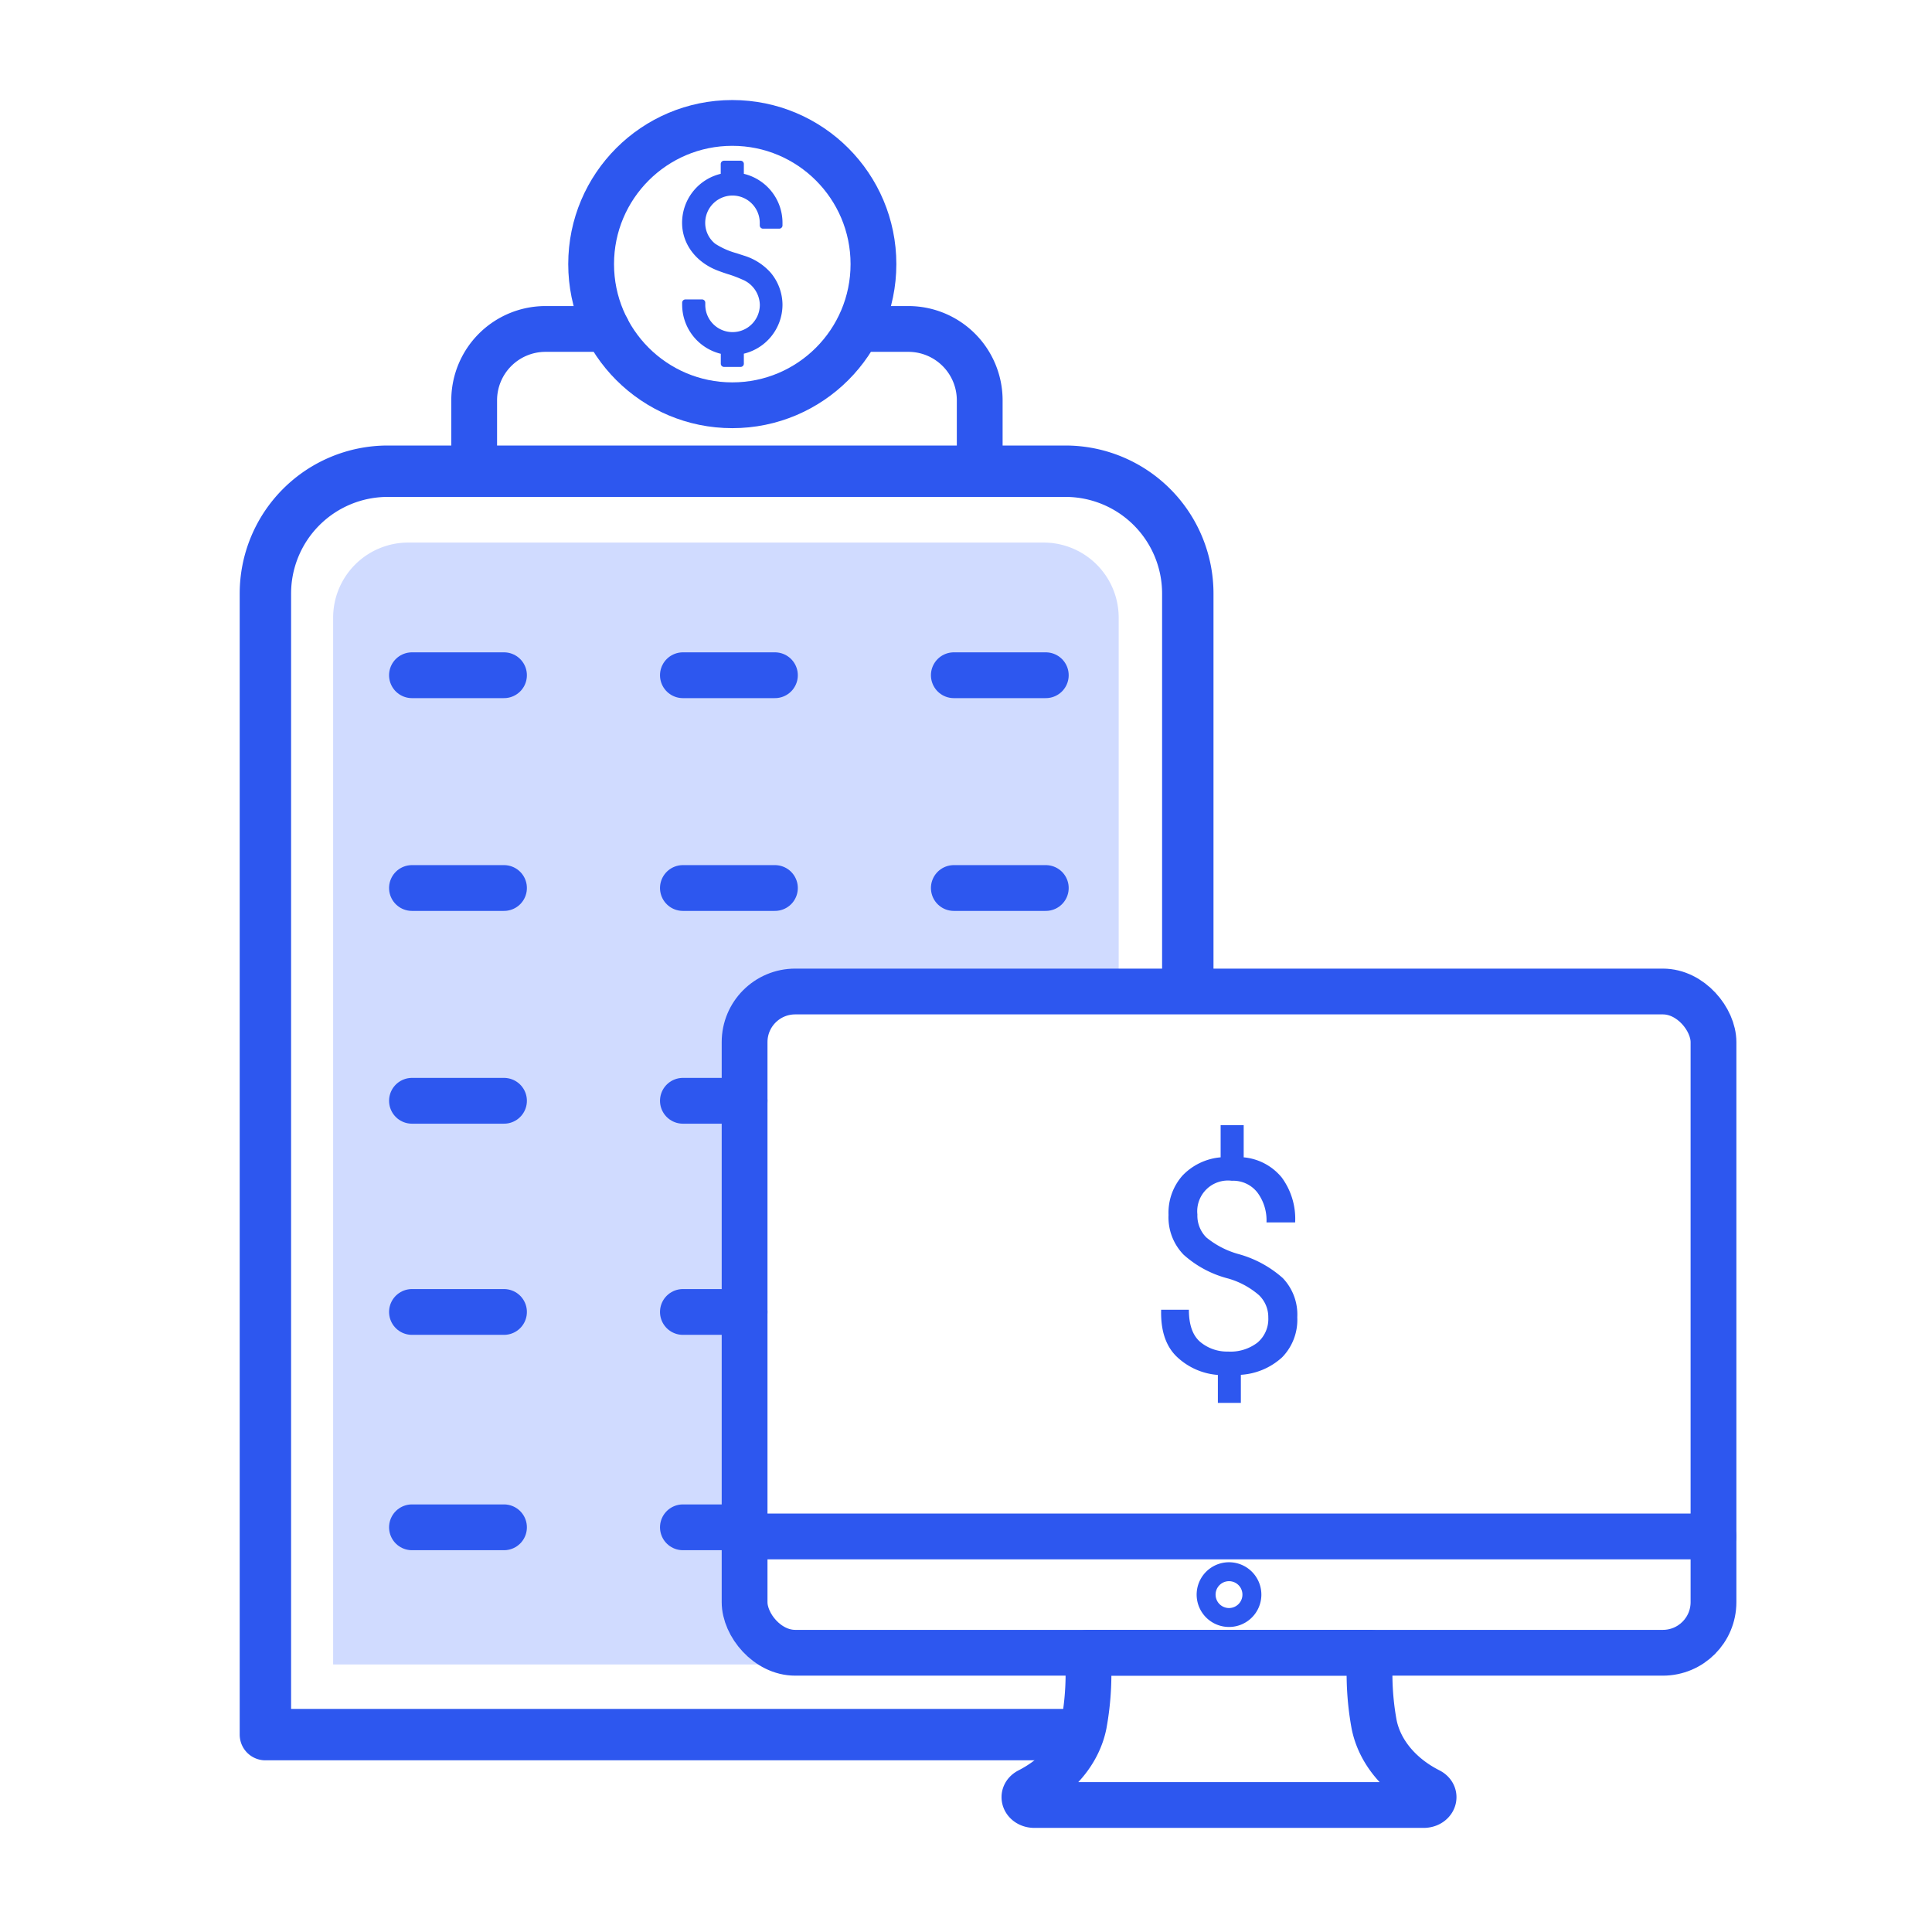
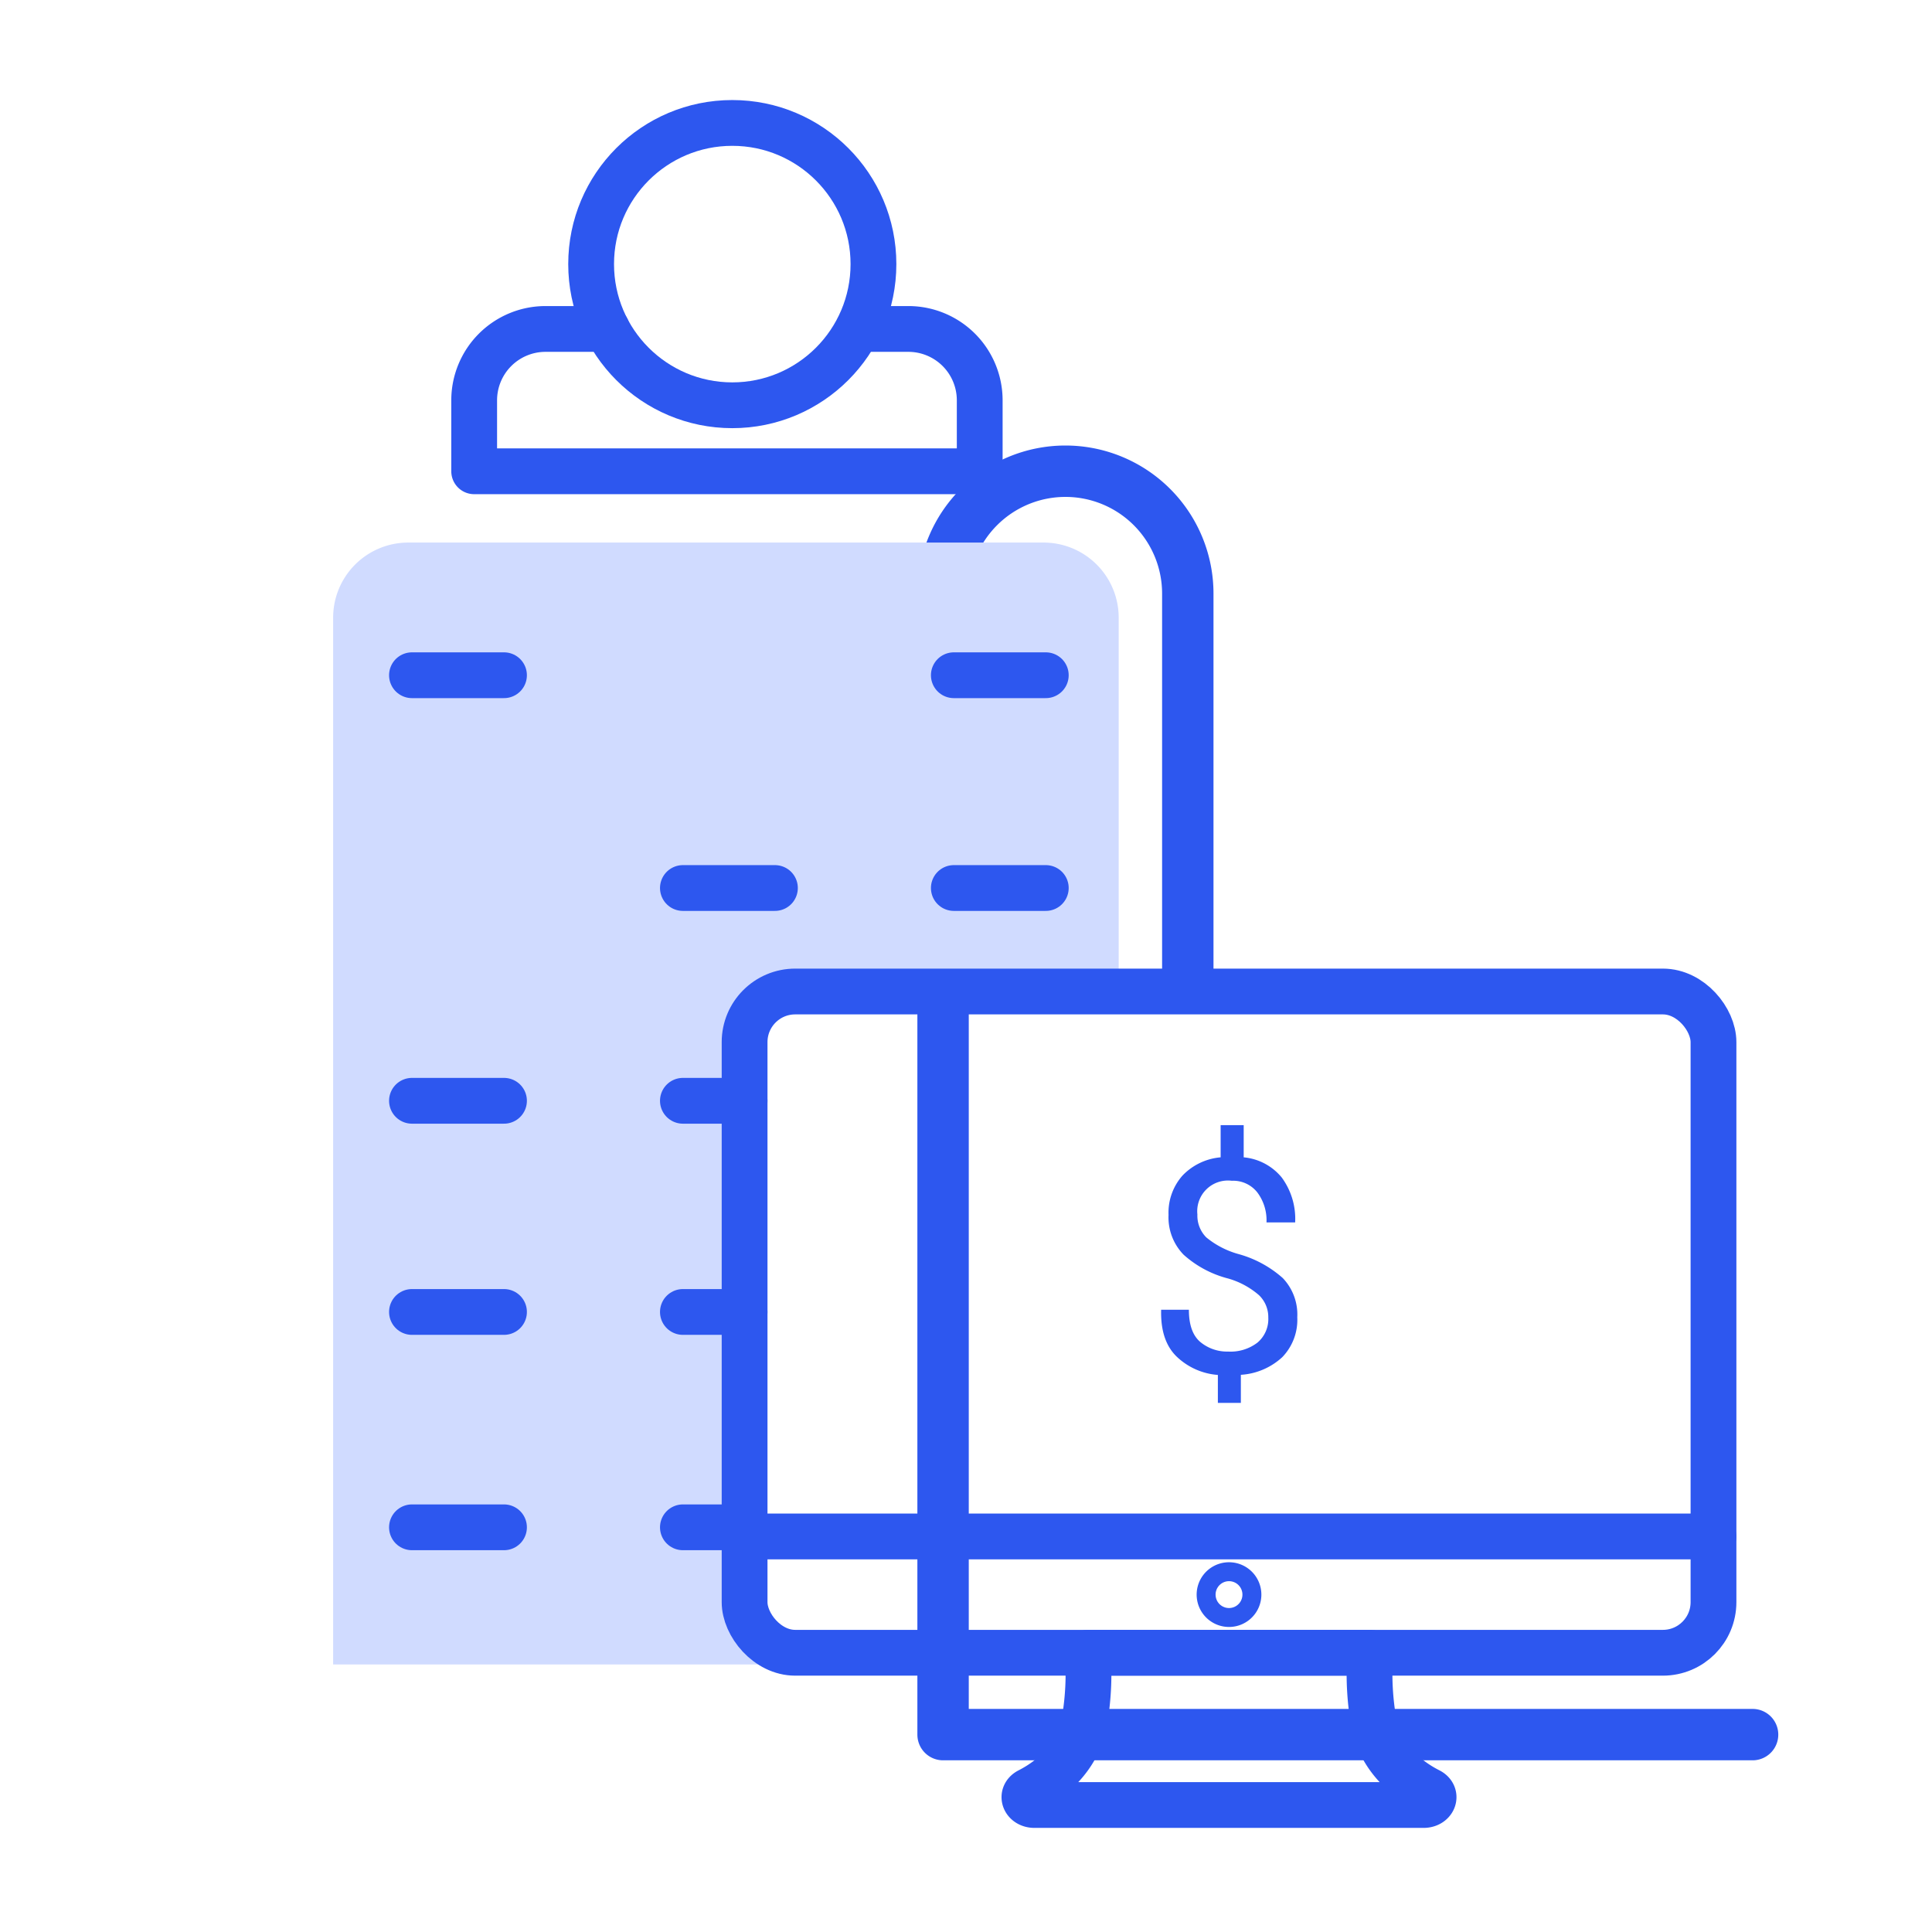
<svg xmlns="http://www.w3.org/2000/svg" id="Layer_1" data-name="Layer 1" viewBox="0 0 300 300">
  <defs>
    <style>.cls-1,.cls-3{fill:none;}.cls-1,.cls-3,.cls-4{stroke:#2d57ef;stroke-linecap:round;stroke-linejoin:round;}.cls-1{stroke-width:7.98px;}.cls-2{fill:#d0dbff;}.cls-3{stroke-width:7.11px;}.cls-4,.cls-5{fill:#2d57ef;}.cls-4{stroke-width:1.01px;}</style>
  </defs>
  <title>bank-reconciliation</title>
-   <path class="cls-1" d="M184.44,153.27V92.17a19,19,0,0,0-19-19H60.21a19,19,0,0,0-19,19V269.35h125.7" />
+   <path class="cls-1" d="M184.44,153.27V92.17a19,19,0,0,0-19-19a19,19,0,0,0-19,19V269.35h125.7" />
  <path class="cls-2" d="M168.9,256.64H123.48a7.88,7.88,0,0,1-7.86-7.86v-87a7.88,7.88,0,0,1,7.86-7.86h50.23V95.88a11.66,11.66,0,0,0-11.63-11.63H63.36A11.66,11.66,0,0,0,51.73,95.88V258.46H169C169,257.34,168.9,256.64,168.9,256.64Z" />
  <line class="cls-3" x1="63.97" y1="104.85" x2="78.26" y2="104.85" />
-   <line class="cls-3" x1="106.04" y1="104.85" x2="120.33" y2="104.85" />
  <line class="cls-3" x1="148.11" y1="104.85" x2="162.39" y2="104.85" />
-   <line class="cls-3" x1="63.97" y1="137.89" x2="78.26" y2="137.89" />
  <line class="cls-3" x1="106.04" y1="137.89" x2="120.33" y2="137.89" />
  <line class="cls-3" x1="148.11" y1="137.89" x2="162.39" y2="137.89" />
  <line class="cls-3" x1="63.97" y1="170.93" x2="78.26" y2="170.93" />
  <line class="cls-3" x1="106.04" y1="170.93" x2="115.62" y2="170.93" />
  <line class="cls-3" x1="63.97" y1="203.72" x2="78.26" y2="203.72" />
  <line class="cls-3" x1="106.04" y1="203.72" x2="115.62" y2="203.72" />
  <line class="cls-3" x1="63.97" y1="237.16" x2="78.26" y2="237.16" />
  <line class="cls-3" x1="106.04" y1="237.16" x2="115.62" y2="237.16" />
  <path class="cls-3" d="M94.24,51.08H84.63a11.08,11.08,0,0,0-11,11.05V73.18h78.5V62.13a11.08,11.08,0,0,0-11-11.05h-7.87" />
  <circle class="cls-3" cx="113.71" cy="41.01" r="21.92" />
-   <path class="cls-4" d="M121,47.31a7.32,7.32,0,0,0-1.68-4.6,8.6,8.6,0,0,0-4-2.55l-1.1-.36a12.23,12.23,0,0,1-3.47-1.55A4.65,4.65,0,0,1,109,34.6a4.74,4.74,0,0,1,9.48,0V35H121V34.6a7.32,7.32,0,0,0-6-7.2V25.46h-2.58V27.4a7.32,7.32,0,0,0-6,7.2c0,3.1,2.06,5.8,5.36,7,.44.17.89.32,1.35.47a18.69,18.69,0,0,1,2.3.86,4.85,4.85,0,0,1,3.06,4.36,4.74,4.74,0,0,1-9.48.09V47h-2.58v.43a7.36,7.36,0,0,0,6,7.1v1.94H115V54.51A7.33,7.33,0,0,0,121,47.31Z" />
  <rect class="cls-3" x="115.62" y="153.96" width="150.45" height="102.68" rx="7.86" />
  <path class="cls-3" d="M190.84,256.64h21.94a43.64,43.64,0,0,0,.59,11.11c.84,4.22,3.95,8,8.54,10.32h0c1.28.66.68,2.21-.86,2.21H160.63c-1.54,0-2.14-1.55-.86-2.21h0c4.59-2.35,7.69-6.1,8.54-10.32a43.64,43.64,0,0,0,.59-11.11Z" />
  <path class="cls-3" d="M192.31,247.61a1.47,1.47,0,1,1-1.47-1.47A1.47,1.47,0,0,1,192.31,247.61Z" />
  <line class="cls-3" x1="266.06" y1="238.58" x2="115.62" y2="238.58" />
  <path class="cls-5" d="M196.94,204.59a4.71,4.71,0,0,0-1.45-3.48,12.55,12.55,0,0,0-4.77-2.58,16.49,16.49,0,0,1-6.93-3.7,8.31,8.31,0,0,1-2.34-6.18,8.68,8.68,0,0,1,2.16-6.1,9.27,9.27,0,0,1,5.93-2.84v-5h3.58v5a8.66,8.66,0,0,1,5.89,3.11,10.83,10.83,0,0,1,2.1,7h-4.45a7.21,7.21,0,0,0-1.43-4.67,4.76,4.76,0,0,0-3.95-1.8,4.77,4.77,0,0,0-5.35,5.23,4.79,4.79,0,0,0,1.38,3.56,13.55,13.55,0,0,0,5,2.59,17.19,17.19,0,0,1,6.88,3.73,8.19,8.19,0,0,1,2.25,6.08,8.33,8.33,0,0,1-2.34,6.21,10.43,10.43,0,0,1-6.42,2.73v4.36h-3.57v-4.34a10.36,10.36,0,0,1-6.4-2.85q-2.51-2.43-2.41-7.16l0-.11h4.31q0,3.5,1.77,5a6.5,6.5,0,0,0,4.32,1.49,6.86,6.86,0,0,0,4.57-1.4A4.79,4.79,0,0,0,196.94,204.59Z" />
</svg>